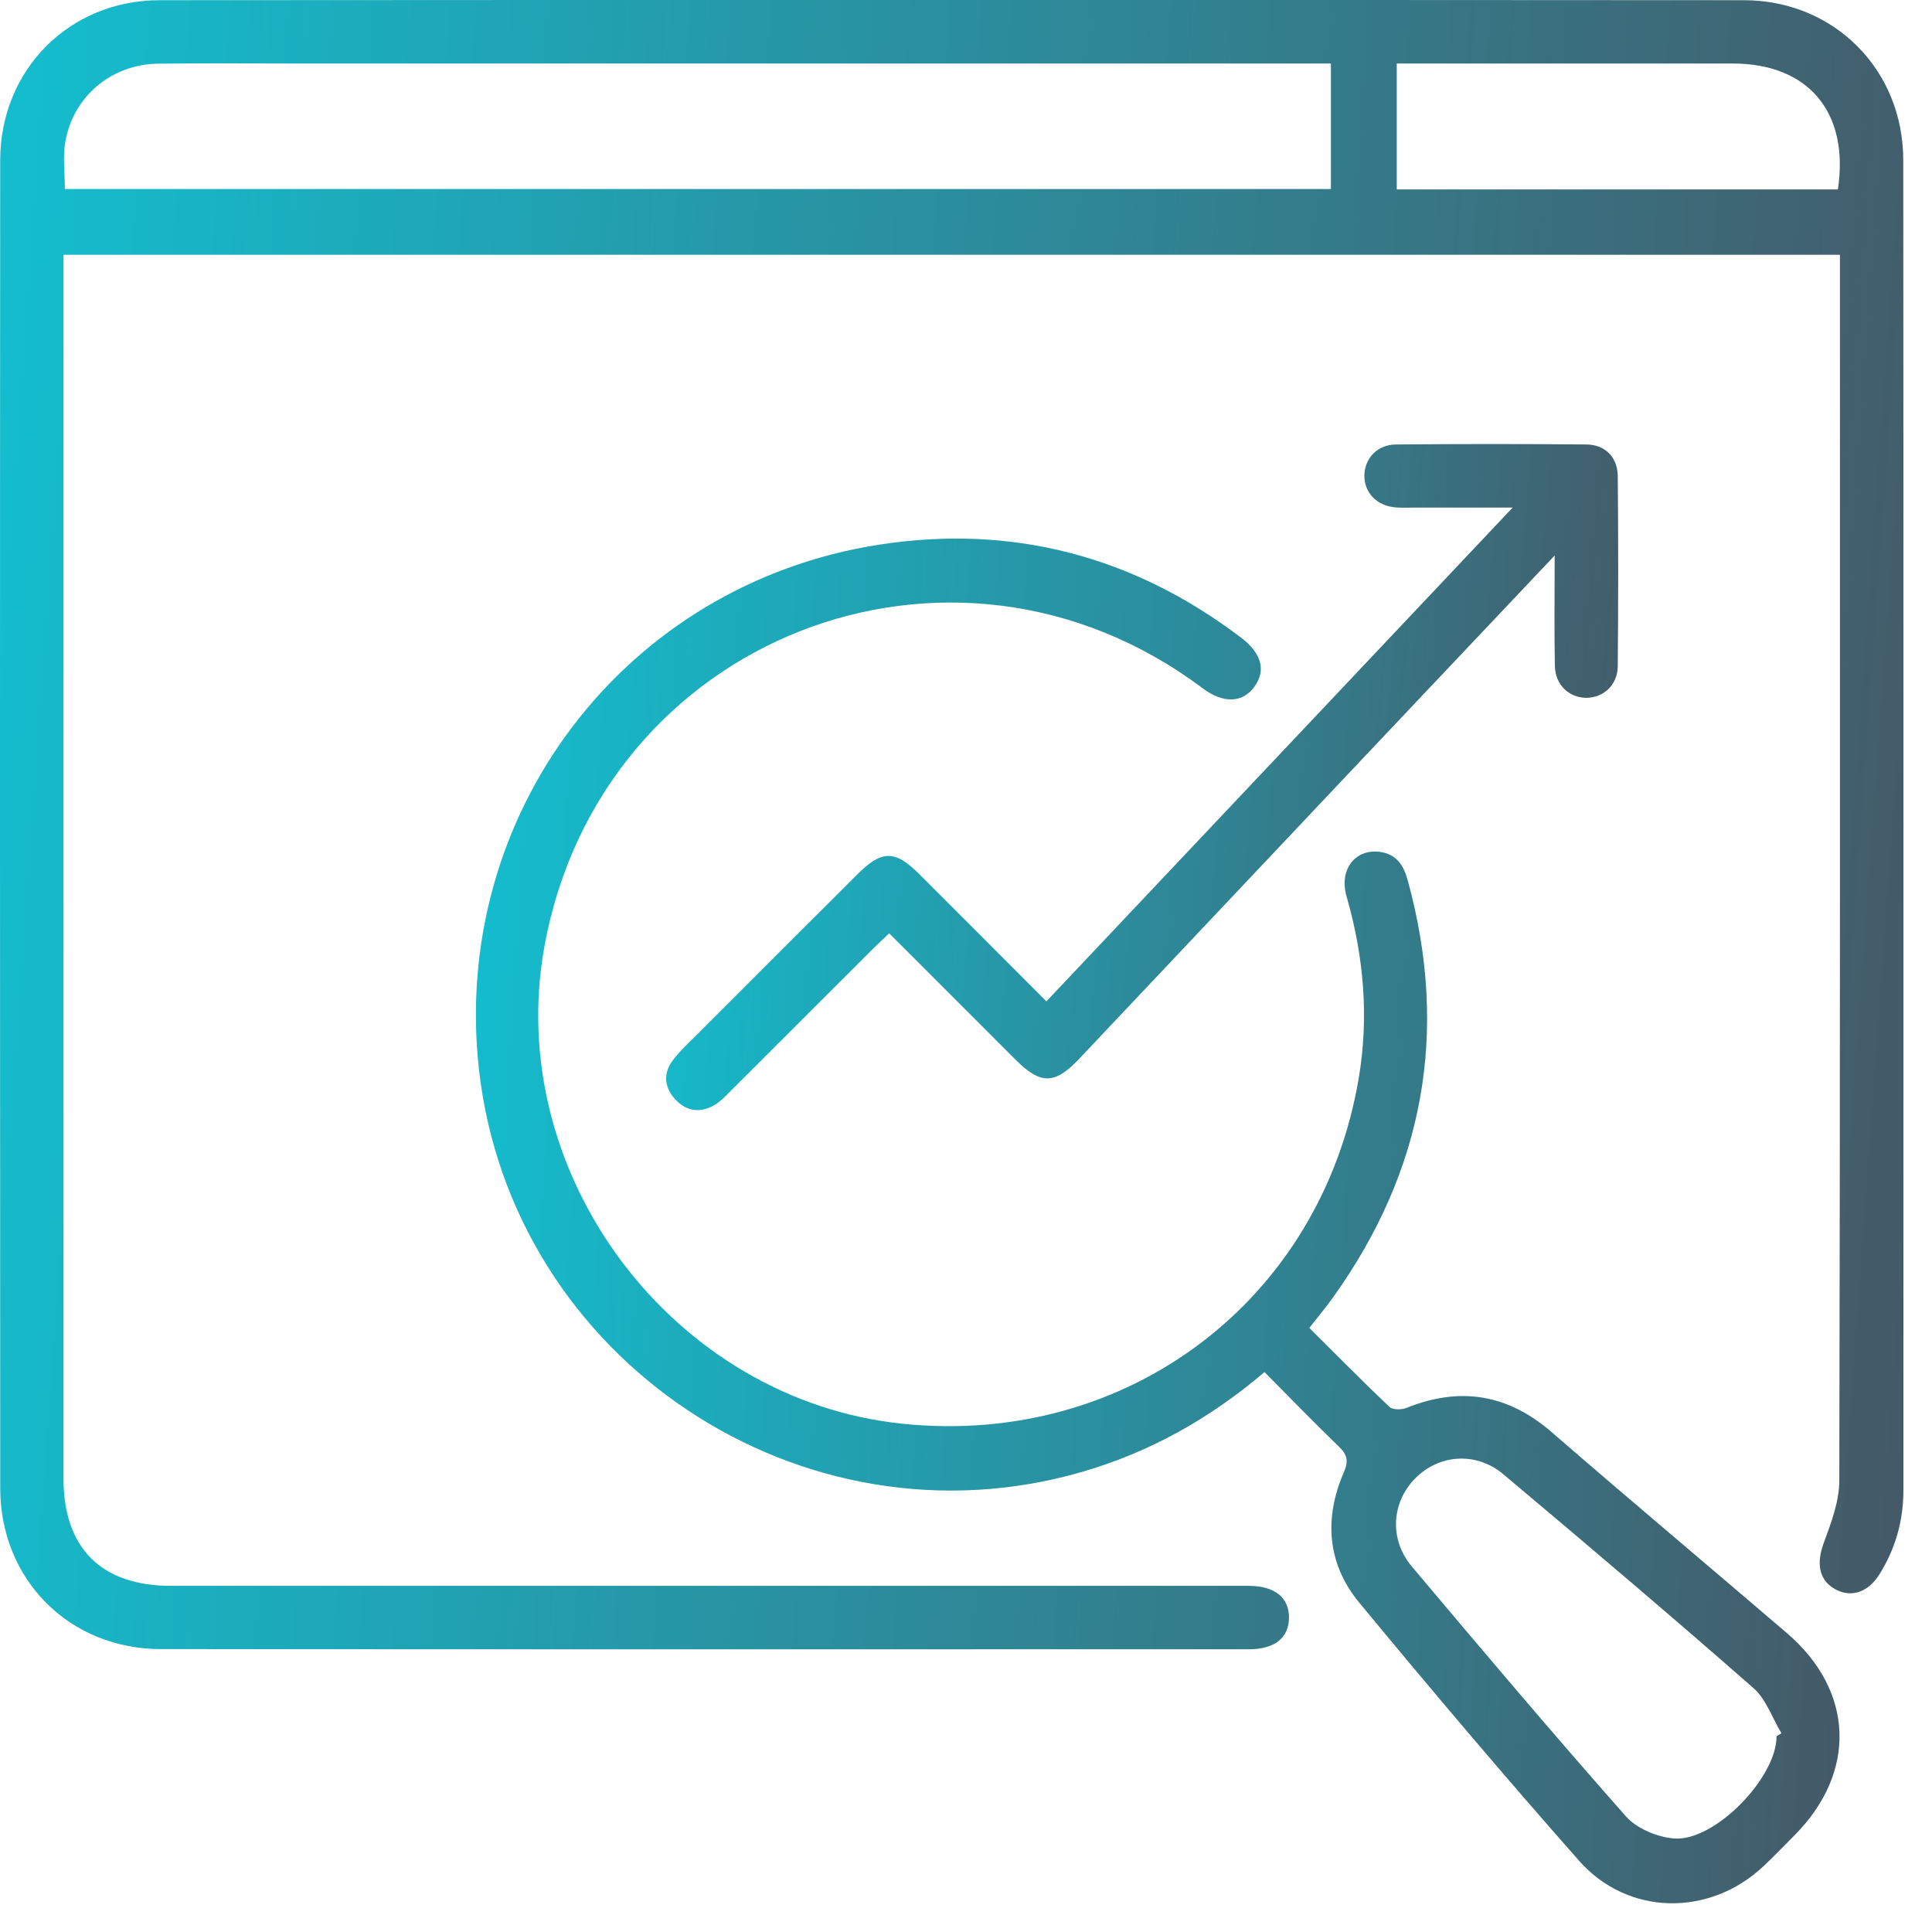
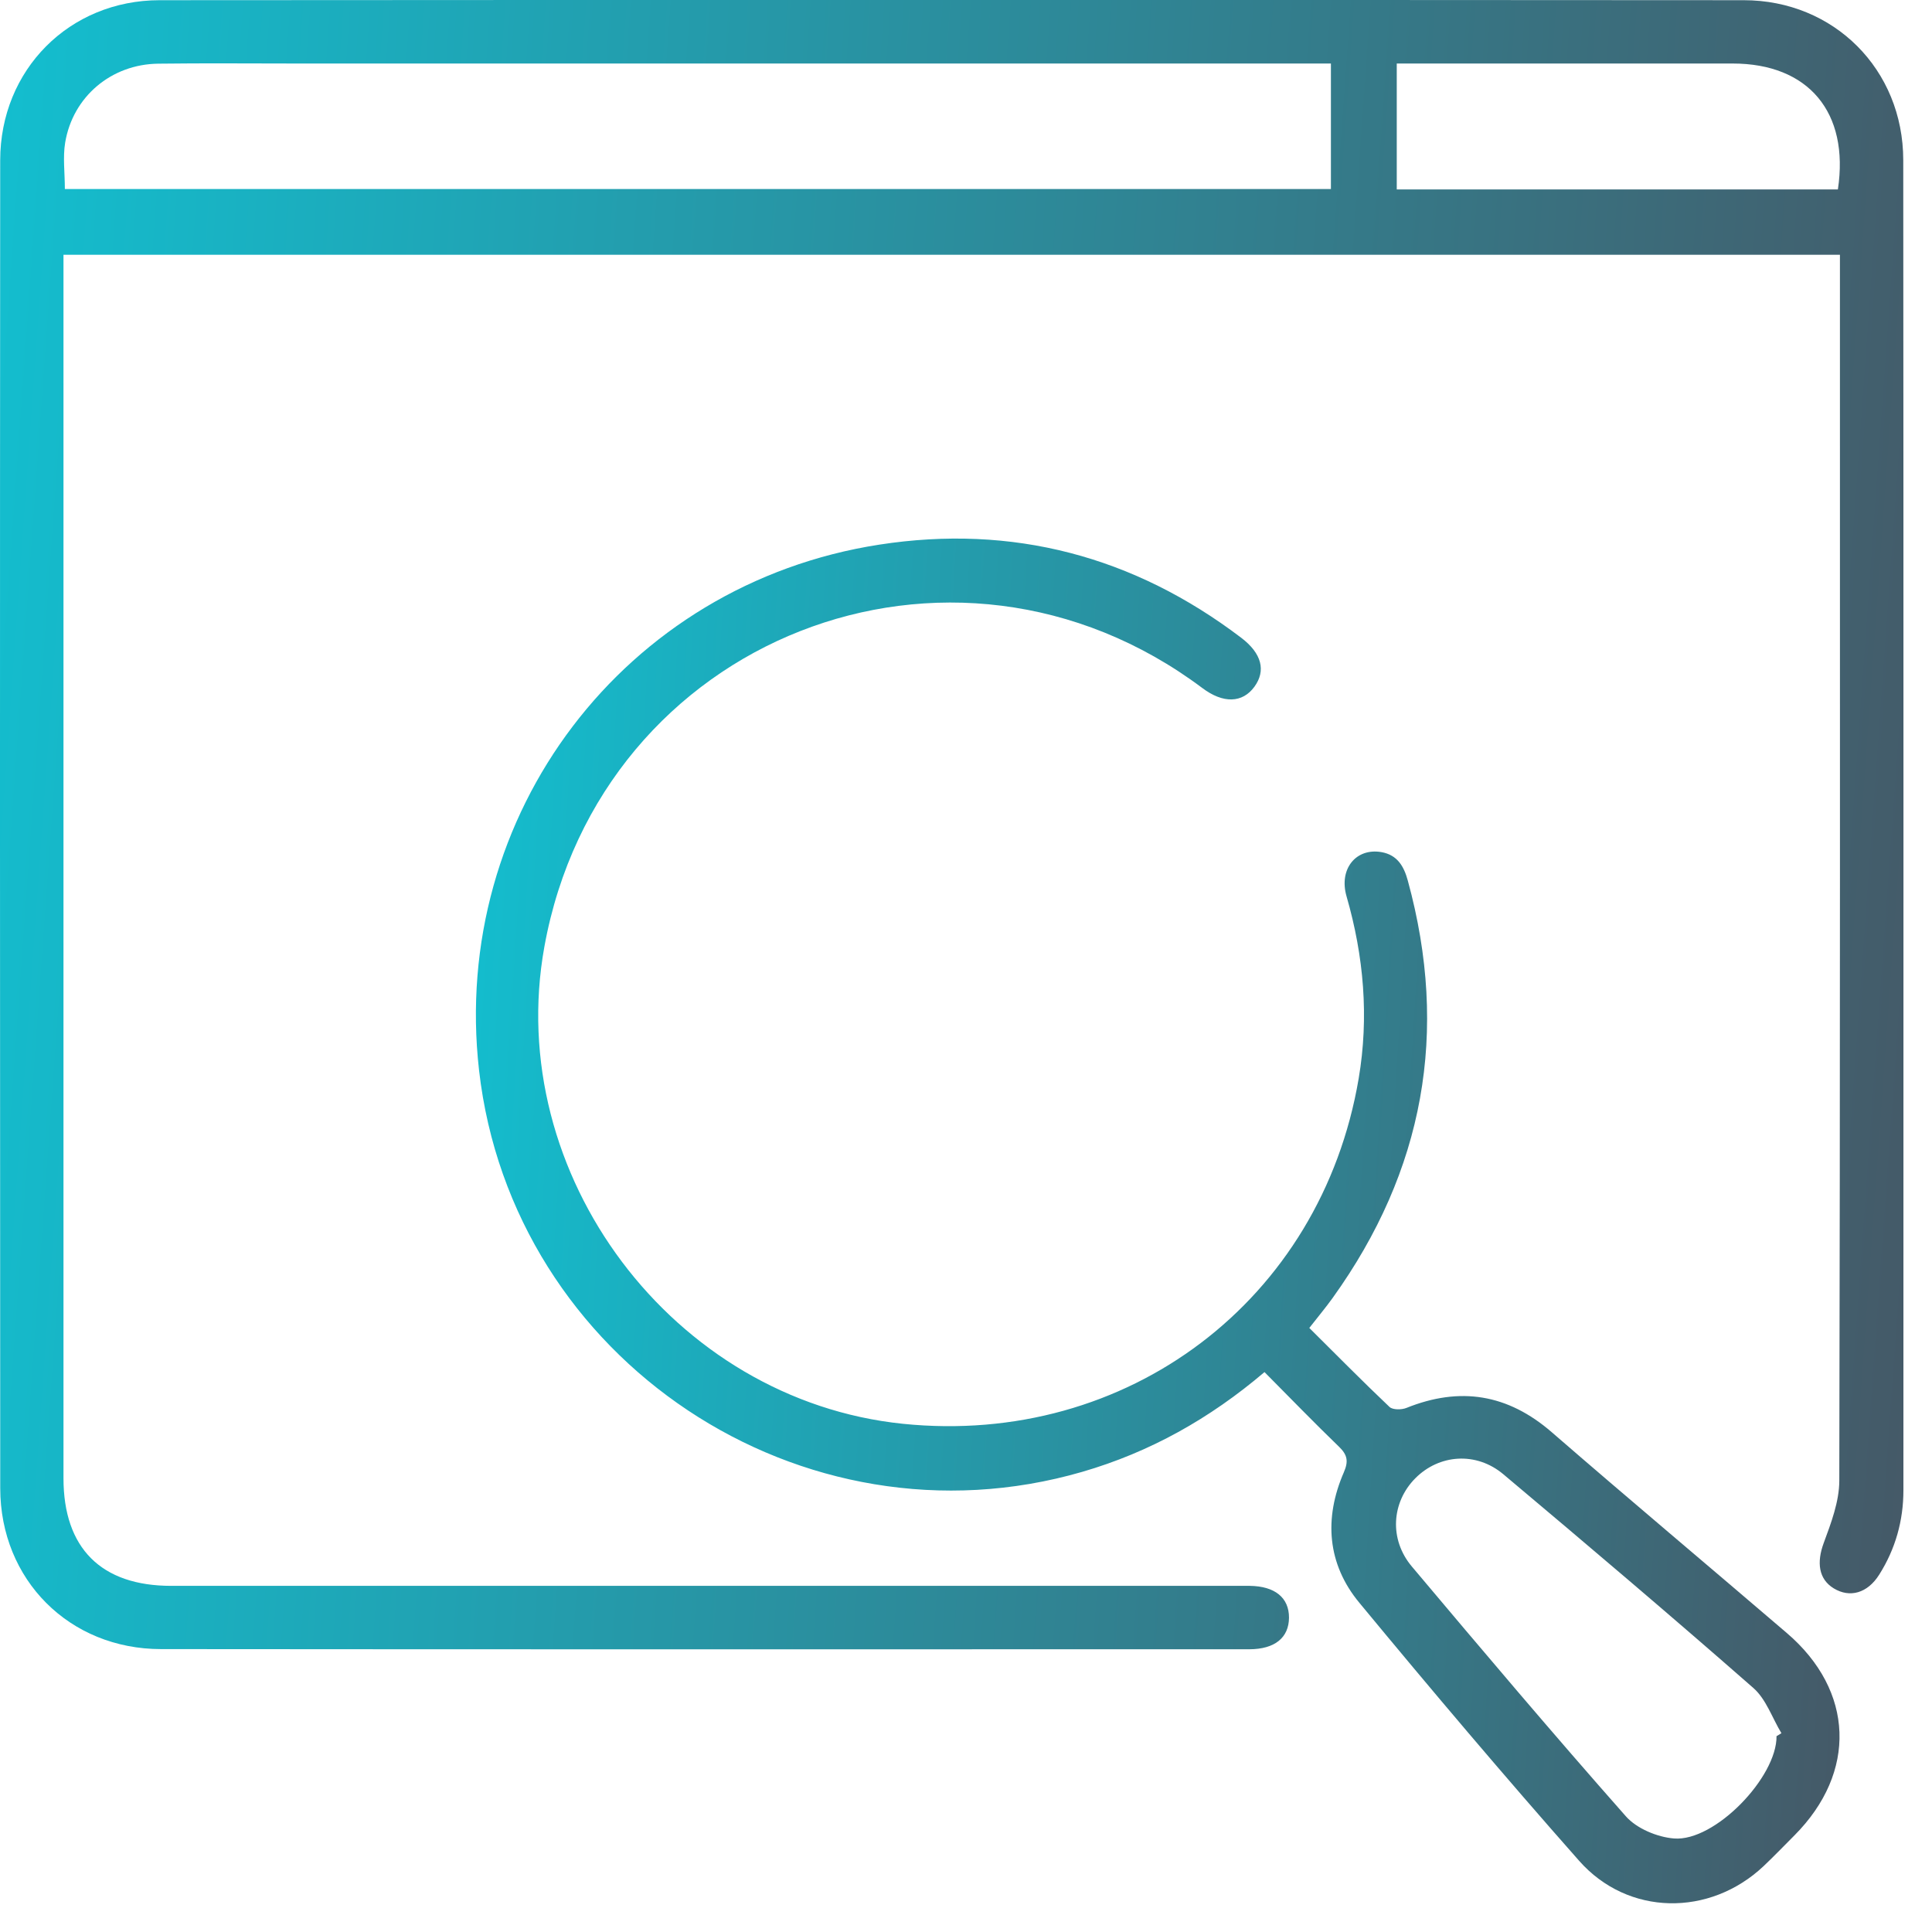
<svg xmlns="http://www.w3.org/2000/svg" width="49" height="49" viewBox="0 0 49 49" fill="none">
  <g clip-path="url(#clip0_326_806)">
    <path d="M46.667 6.461H1.61V7.024C1.61 17.18 1.61 27.334 1.61 37.49C1.61 39.267 2.567 40.221 4.342 40.221C13.343 40.221 22.343 40.221 31.345 40.221C31.462 40.221 31.581 40.221 31.697 40.221C32.336 40.229 32.694 40.522 32.692 41.029C32.688 41.536 32.332 41.827 31.688 41.829C22.487 41.829 13.284 41.834 4.083 41.825C1.761 41.824 0.008 40.069 0.006 37.747C-0.001 26.521 -0.003 15.293 0.005 4.066C0.006 1.771 1.758 0.007 4.047 0.005C17.44 -0.004 30.832 -0.004 44.223 0.005C46.514 0.005 48.269 1.764 48.271 4.06C48.28 15.304 48.275 26.55 48.275 37.794C48.275 38.567 48.073 39.285 47.661 39.937C47.365 40.407 46.917 40.534 46.507 40.284C46.122 40.049 46.072 39.624 46.254 39.133C46.441 38.626 46.647 38.085 46.649 37.556C46.672 27.352 46.665 17.145 46.665 6.941V6.461H46.667ZM1.645 4.794H33.755V1.611H33.114C24.587 1.611 16.059 1.611 7.532 1.611C6.359 1.611 5.187 1.6 4.013 1.615C2.824 1.629 1.848 2.449 1.653 3.616C1.591 3.988 1.645 4.378 1.645 4.796V4.794ZM35.425 4.805H46.613C46.908 2.848 45.865 1.611 43.945 1.611C41.283 1.611 38.622 1.611 35.959 1.611H35.425V4.805Z" fill="url(#paint0_linear_326_806)" />
    <path d="M32.072 34.798C30.679 35.983 29.161 36.832 27.446 37.33C20.336 39.392 12.989 34.502 12.15 27.147C11.413 20.661 15.835 14.813 22.303 13.813C25.675 13.292 28.753 14.103 31.481 16.176C32.001 16.572 32.112 17.009 31.815 17.417C31.511 17.834 31.022 17.847 30.495 17.451C24.132 12.681 15.224 16.182 13.807 24.009C12.762 29.785 17.067 35.514 22.902 36.111C28.593 36.693 33.504 32.98 34.459 27.355C34.723 25.797 34.59 24.252 34.151 22.732C33.952 22.04 34.39 21.499 35.038 21.612C35.442 21.684 35.608 21.974 35.706 22.337C36.755 26.169 36.115 29.695 33.799 32.919C33.623 33.164 33.43 33.394 33.207 33.68C33.883 34.35 34.55 35.028 35.241 35.683C35.322 35.76 35.547 35.758 35.671 35.708C37.03 35.161 38.24 35.356 39.357 36.325C41.331 38.037 43.334 39.718 45.32 41.419C47.028 42.883 47.102 44.949 45.512 46.549C45.251 46.81 44.996 47.076 44.728 47.33C43.361 48.617 41.29 48.597 40.051 47.195C38.154 45.048 36.302 42.859 34.477 40.651C33.662 39.668 33.574 38.511 34.083 37.341C34.205 37.06 34.173 36.898 33.961 36.693C33.324 36.078 32.707 35.44 32.069 34.798H32.072ZM45.059 44.032C45.1 44.007 45.142 43.983 45.181 43.958C44.947 43.571 44.793 43.095 44.469 42.811C42.378 40.978 40.258 39.18 38.129 37.391C37.438 36.81 36.498 36.884 35.894 37.494C35.291 38.103 35.228 39.044 35.809 39.732C37.6 41.86 39.395 43.983 41.236 46.066C41.511 46.377 42.032 46.594 42.457 46.628C43.493 46.711 45.07 45.073 45.057 44.03L45.059 44.032Z" fill="url(#paint1_linear_326_806)" />
-     <path d="M39.43 14.089C37.804 15.808 36.285 17.413 34.766 19.021C32.302 21.628 29.84 24.238 27.379 26.845C26.749 27.512 26.397 27.517 25.748 26.868C24.694 25.815 23.64 24.761 22.552 23.671C22.401 23.815 22.27 23.936 22.144 24.061C20.934 25.27 19.726 26.478 18.515 27.686C18.397 27.805 18.28 27.929 18.138 28.015C17.776 28.237 17.42 28.194 17.133 27.89C16.845 27.584 16.811 27.219 17.07 26.883C17.273 26.62 17.526 26.394 17.762 26.156C19.089 24.827 20.416 23.5 21.745 22.175C22.363 21.556 22.698 21.555 23.308 22.163C24.374 23.227 25.437 24.293 26.539 25.397C30.47 21.235 34.373 17.101 38.365 12.873C37.483 12.873 36.72 12.873 35.959 12.873C35.774 12.873 35.591 12.882 35.406 12.87C34.929 12.835 34.604 12.506 34.604 12.069C34.604 11.632 34.927 11.276 35.406 11.273C37.015 11.258 38.624 11.258 40.234 11.273C40.708 11.276 41.025 11.595 41.03 12.073C41.045 13.682 41.045 15.29 41.03 16.899C41.025 17.376 40.665 17.699 40.228 17.698C39.791 17.694 39.446 17.369 39.435 16.89C39.417 16.007 39.43 15.124 39.43 14.092V14.089Z" fill="url(#paint2_linear_326_806)" />
  </g>
  <defs>
    <linearGradient id="paint0_linear_326_806" x1="0" y1="-0.001" x2="51.012" y2="3.654" gradientUnits="userSpaceOnUse">
      <stop stop-color="#13BECF" />
      <stop offset="1" stop-color="#455967" />
    </linearGradient>
    <linearGradient id="paint1_linear_326_806" x1="12.07" y1="13.66" x2="48.661" y2="15.93" gradientUnits="userSpaceOnUse">
      <stop stop-color="#13BECF" />
      <stop offset="1" stop-color="#455967" />
    </linearGradient>
    <linearGradient id="paint2_linear_326_806" x1="16.895" y1="11.262" x2="42.34" y2="13.521" gradientUnits="userSpaceOnUse">
      <stop stop-color="#13BECF" />
      <stop offset="1" stop-color="#455967" />
    </linearGradient>
    <clipPath id="clip0_326_806">
      <rect width="48.277" height="48.272" fill="white" />
    </clipPath>
  </defs>
</svg>